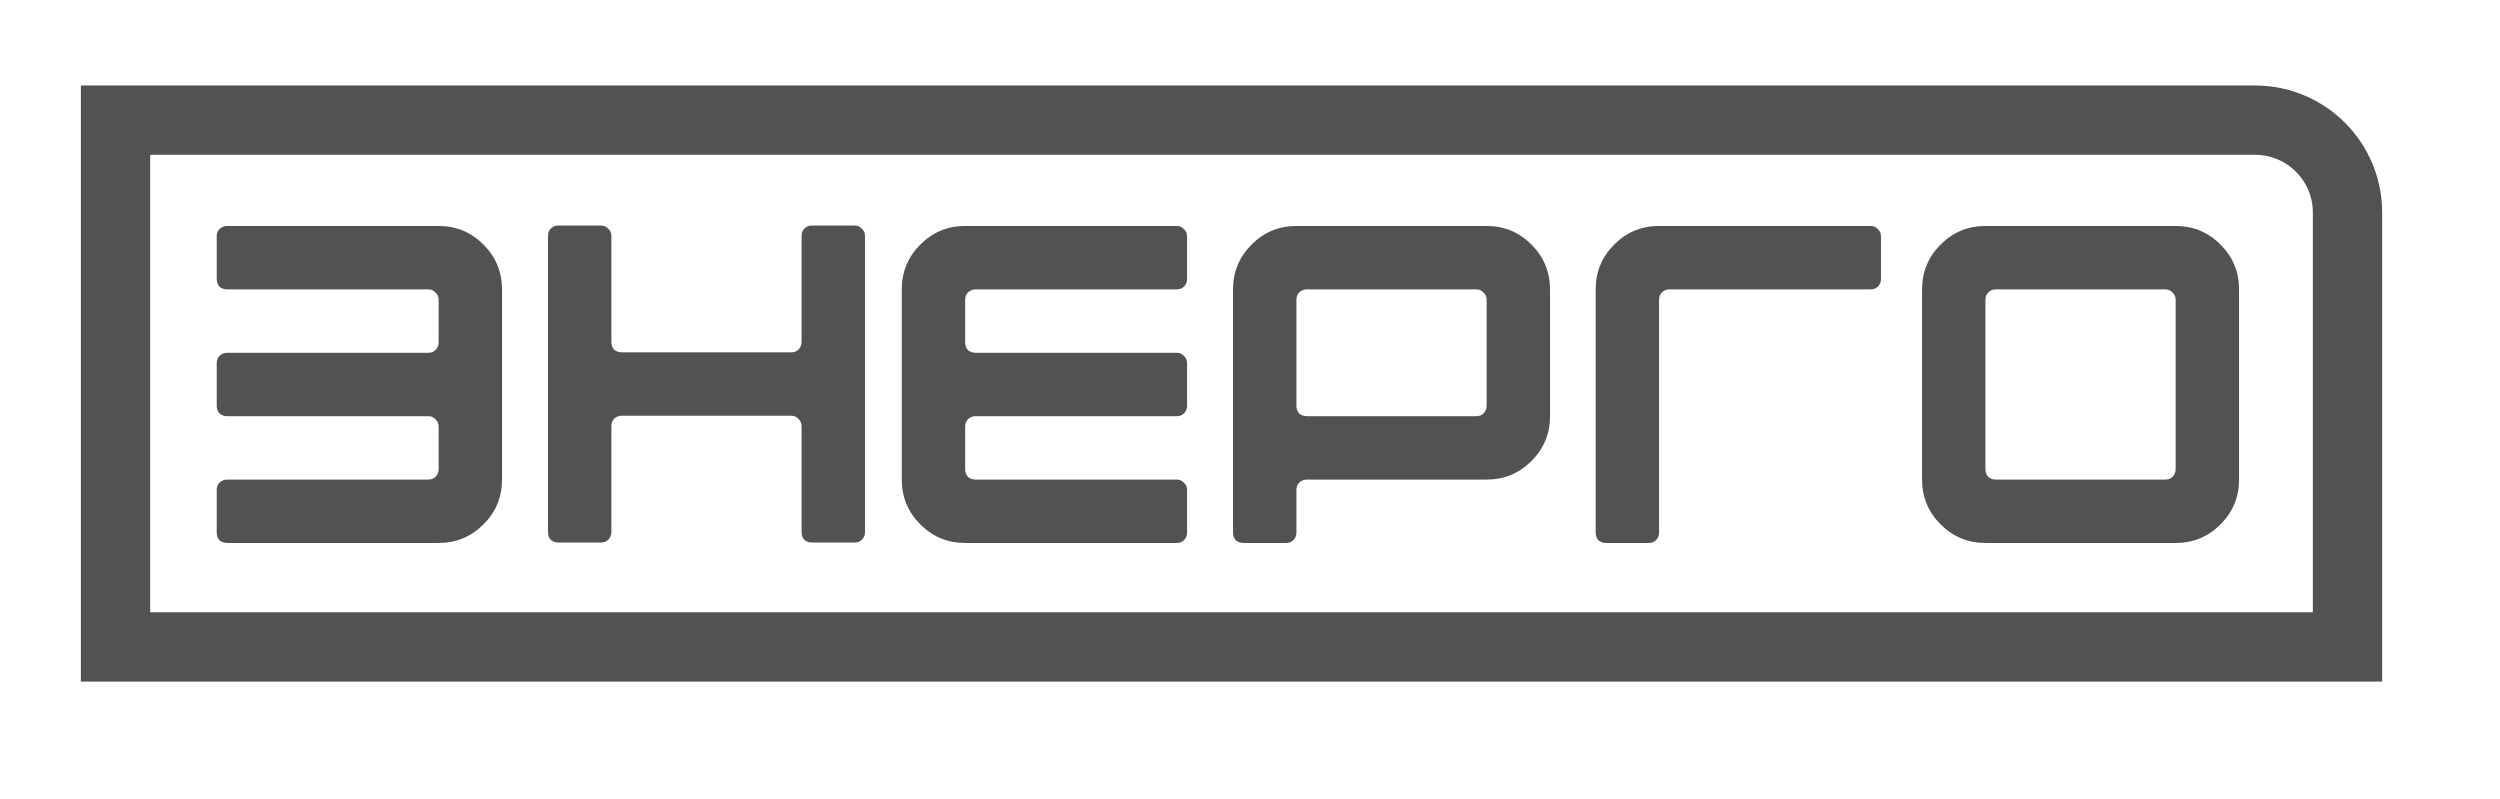
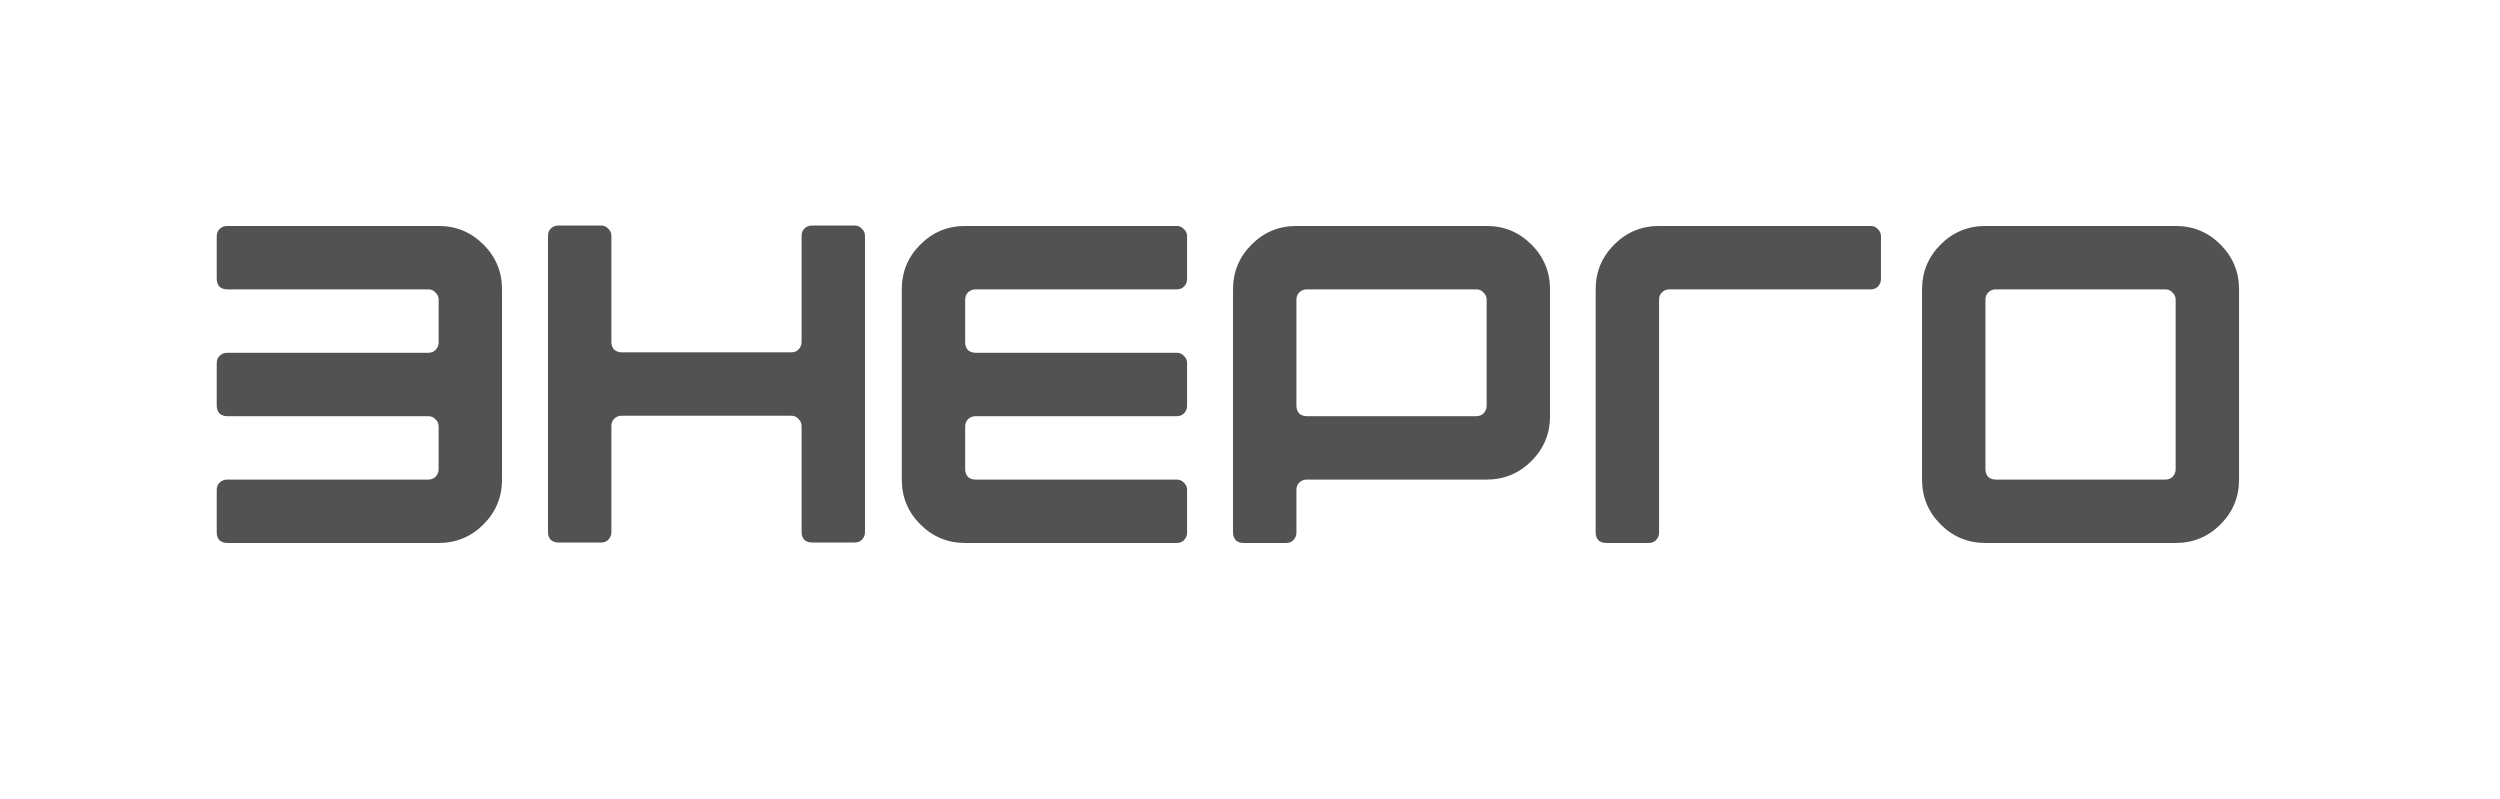
<svg xmlns="http://www.w3.org/2000/svg" width="541" height="173" viewBox="0 0 541 173" fill="none">
  <path d="M46.9 115.246V106.034C46.9 105.381 47.096 104.858 47.488 104.466C47.945 104.009 48.501 103.78 49.154 103.78H92.666C93.319 103.78 93.842 103.584 94.234 103.192C94.691 102.735 94.92 102.179 94.92 101.526V92.314C94.92 91.661 94.691 91.138 94.234 90.746C93.842 90.289 93.319 90.06 92.666 90.06H49.154C48.501 90.06 47.945 89.864 47.488 89.472C47.096 89.015 46.9 88.459 46.9 87.806V78.594C46.9 77.941 47.096 77.418 47.488 77.026C47.945 76.569 48.501 76.34 49.154 76.34H92.666C93.319 76.34 93.842 76.144 94.234 75.752C94.691 75.295 94.92 74.739 94.92 74.086V64.874C94.92 64.221 94.691 63.698 94.234 63.306C93.842 62.849 93.319 62.62 92.666 62.62H49.154C48.501 62.62 47.945 62.424 47.488 62.032C47.096 61.575 46.9 61.019 46.9 60.366V51.154C46.9 50.501 47.096 49.978 47.488 49.586C47.945 49.129 48.501 48.9 49.154 48.9H94.92C98.709 48.9 101.943 50.239 104.622 52.918C107.301 55.597 108.64 58.831 108.64 62.62V103.78C108.64 107.569 107.301 110.803 104.622 113.482C101.943 116.161 98.709 117.5 94.92 117.5H49.154C48.501 117.5 47.945 117.304 47.488 116.912C47.096 116.455 46.9 115.899 46.9 115.246ZM118.582 115.148V51.056C118.582 50.403 118.778 49.88 119.17 49.488C119.627 49.031 120.182 48.802 120.836 48.802H130.048C130.701 48.802 131.224 49.031 131.616 49.488C132.073 49.88 132.302 50.403 132.302 51.056V73.988C132.302 74.641 132.498 75.197 132.89 75.654C133.347 76.046 133.902 76.242 134.556 76.242H171.208C171.861 76.242 172.384 76.046 172.776 75.654C173.233 75.197 173.462 74.641 173.462 73.988V51.056C173.462 50.403 173.658 49.88 174.05 49.488C174.507 49.031 175.062 48.802 175.716 48.802H184.928C185.581 48.802 186.104 49.031 186.496 49.488C186.953 49.88 187.182 50.403 187.182 51.056V115.148C187.182 115.801 186.953 116.357 186.496 116.814C186.104 117.206 185.581 117.402 184.928 117.402H175.716C175.062 117.402 174.507 117.206 174.05 116.814C173.658 116.357 173.462 115.801 173.462 115.148V92.216C173.462 91.563 173.233 91.04 172.776 90.648C172.384 90.191 171.861 89.962 171.208 89.962H134.556C133.902 89.962 133.347 90.191 132.89 90.648C132.498 91.04 132.302 91.563 132.302 92.216V115.148C132.302 115.801 132.073 116.357 131.616 116.814C131.224 117.206 130.701 117.402 130.048 117.402H120.836C120.182 117.402 119.627 117.206 119.17 116.814C118.778 116.357 118.582 115.801 118.582 115.148ZM195.144 103.78V62.62C195.144 58.831 196.483 55.597 199.162 52.918C201.841 50.239 205.075 48.9 208.864 48.9H254.63C255.283 48.9 255.806 49.129 256.198 49.586C256.655 49.978 256.884 50.501 256.884 51.154V60.366C256.884 61.019 256.655 61.575 256.198 62.032C255.806 62.424 255.283 62.62 254.63 62.62H211.118C210.465 62.62 209.909 62.849 209.452 63.306C209.06 63.698 208.864 64.221 208.864 64.874V74.086C208.864 74.739 209.06 75.295 209.452 75.752C209.909 76.144 210.465 76.34 211.118 76.34H254.63C255.283 76.34 255.806 76.569 256.198 77.026C256.655 77.418 256.884 77.941 256.884 78.594V87.806C256.884 88.459 256.655 89.015 256.198 89.472C255.806 89.864 255.283 90.06 254.63 90.06H211.118C210.465 90.06 209.909 90.289 209.452 90.746C209.06 91.138 208.864 91.661 208.864 92.314V101.526C208.864 102.179 209.06 102.735 209.452 103.192C209.909 103.584 210.465 103.78 211.118 103.78H254.63C255.283 103.78 255.806 104.009 256.198 104.466C256.655 104.858 256.884 105.381 256.884 106.034V115.246C256.884 115.899 256.655 116.455 256.198 116.912C255.806 117.304 255.283 117.5 254.63 117.5H208.864C205.075 117.5 201.841 116.161 199.162 113.482C196.483 110.803 195.144 107.569 195.144 103.78ZM319.452 62.62H282.8C282.146 62.62 281.591 62.849 281.134 63.306C280.742 63.698 280.546 64.221 280.546 64.874V87.806C280.546 88.459 280.742 89.015 281.134 89.472C281.591 89.864 282.146 90.06 282.8 90.06H319.452C320.105 90.06 320.628 89.864 321.02 89.472C321.477 89.015 321.706 88.459 321.706 87.806V64.874C321.706 64.221 321.477 63.698 321.02 63.306C320.628 62.849 320.105 62.62 319.452 62.62ZM266.826 115.246V62.62C266.826 58.831 268.165 55.597 270.844 52.918C273.522 50.239 276.756 48.9 280.546 48.9H321.706C325.495 48.9 328.729 50.239 331.408 52.918C334.086 55.597 335.426 58.831 335.426 62.62V90.06C335.426 93.849 334.086 97.083 331.408 99.762C328.729 102.441 325.495 103.78 321.706 103.78H282.8C282.146 103.78 281.591 104.009 281.134 104.466C280.742 104.858 280.546 105.381 280.546 106.034V115.246C280.546 115.899 280.317 116.455 279.86 116.912C279.468 117.304 278.945 117.5 278.292 117.5H269.08C268.426 117.5 267.871 117.304 267.414 116.912C267.022 116.455 266.826 115.899 266.826 115.246ZM345.302 62.62C345.302 58.831 346.642 55.597 349.32 52.918C351.999 50.239 355.233 48.9 359.022 48.9H404.788C405.442 48.9 405.964 49.129 406.356 49.586C406.814 49.978 407.042 50.501 407.042 51.154V60.366C407.042 61.019 406.814 61.575 406.356 62.032C405.964 62.424 405.442 62.62 404.788 62.62H361.276C360.623 62.62 360.068 62.849 359.61 63.306C359.218 63.698 359.022 64.221 359.022 64.874V115.246C359.022 115.899 358.794 116.455 358.336 116.912C357.944 117.304 357.422 117.5 356.768 117.5H347.556C346.903 117.5 346.348 117.304 345.89 116.912C345.498 116.455 345.302 115.899 345.302 115.246V62.62ZM415.931 103.78V62.62C415.931 58.831 417.271 55.597 419.949 52.918C422.628 50.239 425.862 48.9 429.651 48.9H470.811C474.601 48.9 477.835 50.239 480.513 52.918C483.192 55.597 484.531 58.831 484.531 62.62V103.78C484.531 107.569 483.192 110.803 480.513 113.482C477.835 116.161 474.601 117.5 470.811 117.5H429.651C425.862 117.5 422.628 116.161 419.949 113.482C417.271 110.803 415.931 107.569 415.931 103.78ZM431.905 103.78H468.557C469.211 103.78 469.733 103.584 470.125 103.192C470.583 102.735 470.811 102.179 470.811 101.526V64.874C470.811 64.221 470.583 63.698 470.125 63.306C469.733 62.849 469.211 62.62 468.557 62.62H431.905C431.252 62.62 430.697 62.849 430.239 63.306C429.847 63.698 429.651 64.221 429.651 64.874V101.526C429.651 102.179 429.847 102.735 430.239 103.192C430.697 103.584 431.252 103.78 431.905 103.78Z" fill="#525252" />
-   <path d="M25 140H425.5H508V46C508 34.954 499.046 26 488 26H25V140Z" stroke="#525252" stroke-width="15" stroke-linecap="square" />
</svg>